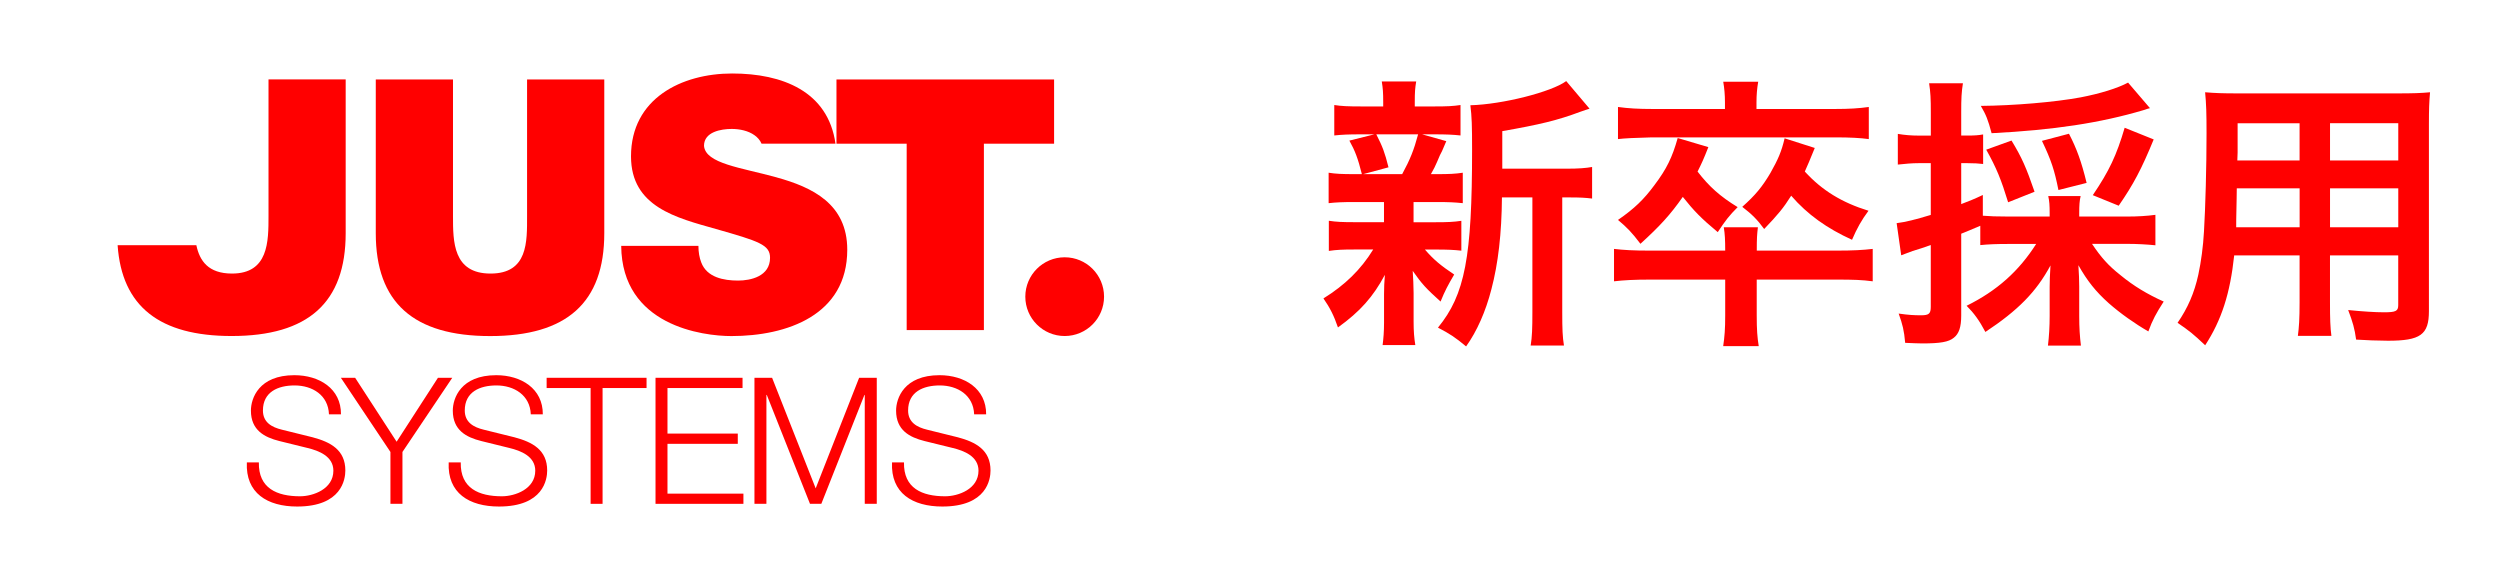
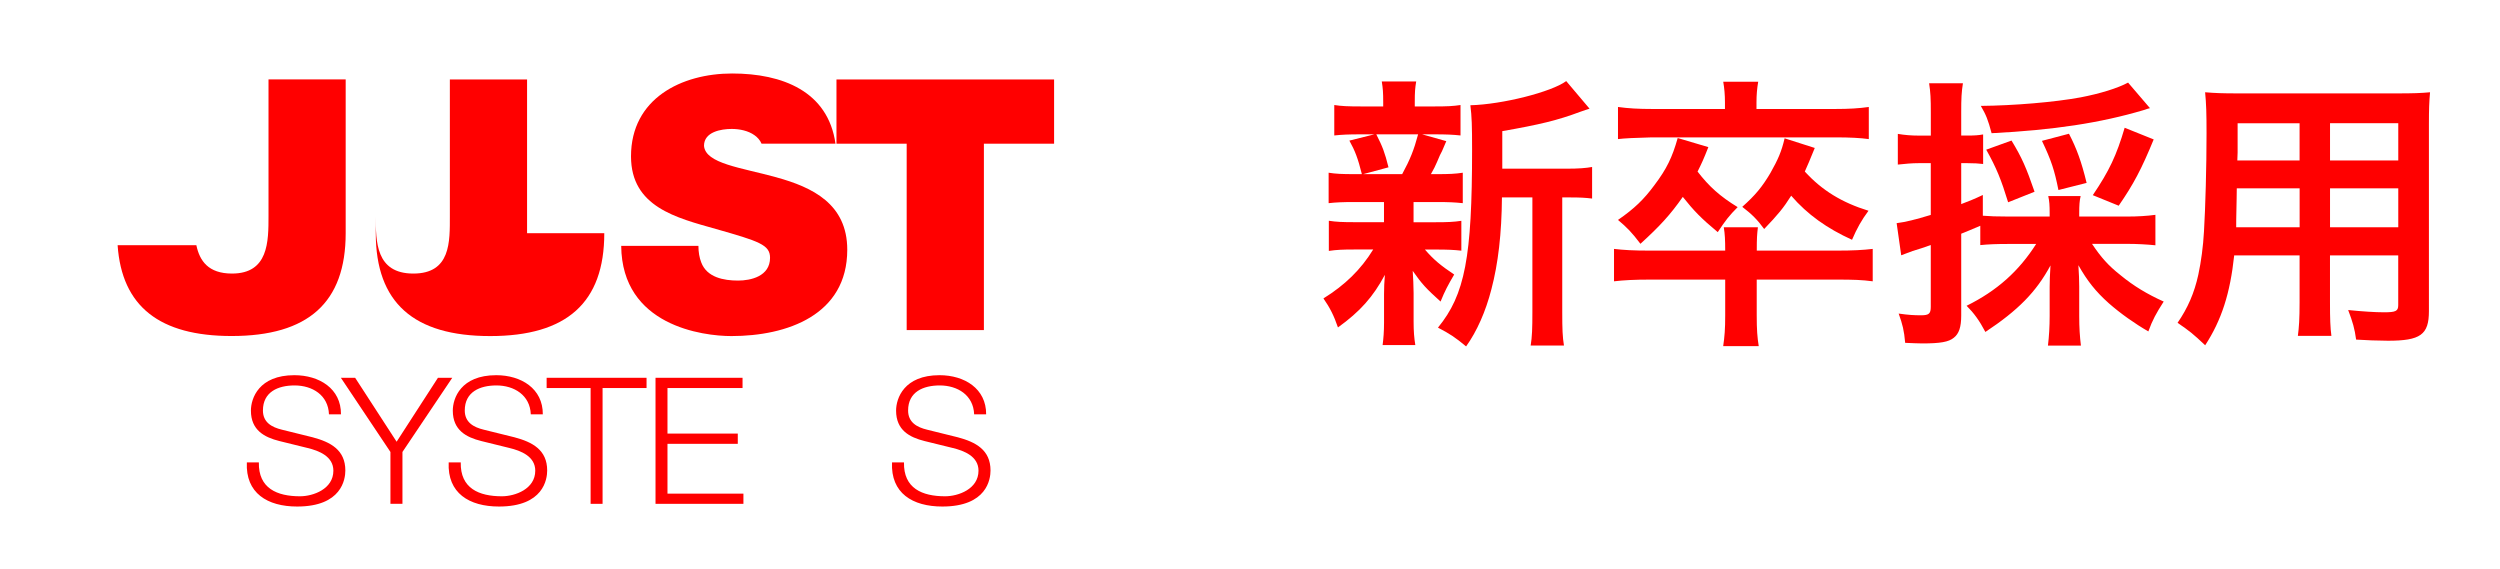
<svg xmlns="http://www.w3.org/2000/svg" id="_レイヤー_1" data-name="レイヤー_1" version="1.1" viewBox="0 0 509.94 116">
  <defs>
    <style>
      .st0 {
        fill: red;
      }
    </style>
  </defs>
  <g id="JUST-SYSTEMS">
-     <path id="Fill-1" class="st0" d="M123.26,47.57c0,14.17-7.66,20.98-23.27,20.98s-23.34-6.8-23.34-20.98v-31.36h15.75v27.85c0,5.23,0,11.74,7.66,11.74s7.45-6.51,7.45-11.74v-27.85h15.75v31.36Z" />
+     <path id="Fill-1" class="st0" d="M123.26,47.57c0,14.17-7.66,20.98-23.27,20.98s-23.34-6.8-23.34-20.98v-31.36v27.85c0,5.23,0,11.74,7.66,11.74s7.45-6.51,7.45-11.74v-27.85h15.75v31.36Z" />
    <polygon id="Fill-3" class="st0" points="184.94 29.31 170.62 29.31 170.62 16.21 215.01 16.21 215.01 29.31 200.69 29.31 200.69 67.33 184.94 67.33 184.94 29.31" />
    <path id="Fill-5" class="st0" d="M54.77,16.21v27.85c0,5.22,0,11.74-7.45,11.74-4.82,0-6.6-2.58-7.27-5.79h-16.06c.86,12.51,8.57,18.53,23.25,18.53,15.61,0,23.27-6.8,23.27-20.98v-31.36h-15.75Z" />
    <path id="Fill-7" class="st0" d="M158.42,36.18c-7.23-2-14.53-2.79-14.82-6.44,0-2.86,3.51-3.44,5.66-3.44,1.58,0,3.37.36,4.65,1.29.51.34,1.14,1,1.43,1.72h15.08c-1.51-10.68-10.81-14.32-21.09-14.32s-20.62,5.08-20.62,16.9c0,10.31,9.24,12.53,17.33,14.82,8.81,2.51,11.03,3.22,11.03,5.87,0,3.79-3.94,4.65-6.52,4.65-2.94,0-6.37-.64-7.52-3.72-.36-.93-.57-2.07-.57-3.36h-15.75c.14,16.32,16.68,18.4,22.48,18.4,11.38,0,23.63-4.3,23.63-17.61,0-9.38-7.16-12.75-14.39-14.75" />
-     <path id="Fill-9" class="st0" d="M225.2,60.51c0,4.43-3.59,8.03-8.03,8.03s-8.03-3.6-8.03-8.03,3.6-8.03,8.03-8.03,8.03,3.59,8.03,8.03" />
    <path id="Fill-11" class="st0" d="M52.8,94.32c-.11,5.29,3.71,6.91,8.39,6.91,2.7,0,6.81-1.48,6.81-5.22,0-2.92-2.92-4.07-5.3-4.64l-5.72-1.41c-3.02-.76-5.8-2.19-5.8-6.2,0-2.52,1.62-7.23,8.86-7.23,5.08,0,9.55,2.73,9.51,7.99h-2.45c-.14-3.92-3.38-5.9-7.02-5.9-3.35,0-6.45,1.3-6.45,5.11,0,2.42,1.8,3.42,3.89,3.92l6.26,1.55c3.63.97,6.66,2.56,6.66,6.77,0,1.76-.72,7.35-9.83,7.35-6.08,0-10.55-2.74-10.26-9h2.45Z" />
    <polygon id="Fill-13" class="st0" points="79.64 92.19 69.53 77.06 72.44 77.06 80.9 90.1 89.33 77.06 92.25 77.06 82.09 92.19 82.09 102.77 79.64 102.77 79.64 92.19" />
    <path id="Fill-15" class="st0" d="M93.98,94.32c-.11,5.29,3.71,6.91,8.39,6.91,2.7,0,6.81-1.48,6.81-5.22,0-2.92-2.92-4.07-5.3-4.64l-5.72-1.41c-3.03-.76-5.8-2.19-5.8-6.2,0-2.52,1.62-7.23,8.86-7.23,5.08,0,9.54,2.73,9.5,7.99h-2.45c-.15-3.92-3.39-5.9-7.02-5.9-3.35,0-6.45,1.3-6.45,5.11,0,2.42,1.8,3.42,3.89,3.92l6.26,1.55c3.64.97,6.66,2.56,6.66,6.77,0,1.76-.72,7.35-9.83,7.35-6.08,0-10.55-2.74-10.26-9h2.45Z" />
    <polygon id="Fill-17" class="st0" points="111.5 77.06 131.88 77.06 131.88 79.15 122.91 79.15 122.91 102.77 120.47 102.77 120.47 79.15 111.5 79.15 111.5 77.06" />
    <polygon id="Fill-19" class="st0" points="133.71 77.06 151.46 77.06 151.46 79.15 136.15 79.15 136.15 88.44 150.49 88.44 150.49 90.53 136.15 90.53 136.15 100.69 151.64 100.69 151.64 102.77 133.71 102.77 133.71 77.06" />
-     <polygon id="Fill-21" class="st0" points="153.89 77.06 157.49 77.06 166.38 99.61 175.24 77.06 178.84 77.06 178.84 102.77 176.39 102.77 176.39 80.56 176.32 80.56 167.53 102.77 165.22 102.77 156.41 80.56 156.33 80.56 156.33 102.77 153.89 102.77 153.89 77.06" />
    <path id="Fill-23" class="st0" d="M184.39,94.32c-.11,5.29,3.71,6.91,8.39,6.91,2.7,0,6.81-1.48,6.81-5.22,0-2.92-2.92-4.07-5.29-4.64l-5.73-1.41c-3.02-.76-5.79-2.19-5.79-6.2,0-2.52,1.62-7.23,8.86-7.23,5.08,0,9.54,2.73,9.51,7.99h-2.45c-.14-3.92-3.38-5.9-7.02-5.9-3.35,0-6.45,1.3-6.45,5.11,0,2.42,1.8,3.42,3.89,3.92l6.26,1.55c3.63.97,6.66,2.56,6.66,6.77,0,1.76-.72,7.35-9.83,7.35-6.09,0-10.55-2.74-10.26-9h2.45Z" />
  </g>
  <g id="_新卒採用" data-name="新卒採用">
    <path id="_新" data-name="新" class="st0" d="M306.43,34.41v-7.66c7.6-1.33,11.25-2.2,15.89-3.94,1.04-.35,1.28-.46,1.91-.64l-4.76-5.63c-2.96,2.2-12.99,4.76-19.55,4.93.29,2.32.35,4.18.35,9.05,0,21.98-1.45,29.58-6.96,36.31,2.44,1.28,3.42,1.91,5.74,3.83,2.2-3.07,4-7.13,5.16-11.66,1.39-5.28,2.09-11.37,2.15-18.73h6.21v23.37c0,3.36-.06,5.05-.35,6.84h6.79c-.29-1.74-.35-3.36-.35-6.84v-23.37h1.45c2.26,0,3.19.06,4.64.23v-6.44c-1.28.23-2.73.35-5.28.35h-13.05ZM282.3,41.2v4.12h-5.86c-2.73,0-3.89-.06-5.39-.29v6.15c1.57-.23,2.78-.29,5.28-.29h3.77c-2.49,4.06-5.74,7.25-10.15,9.98,1.33,1.91,2.15,3.54,2.96,5.92,4.52-3.25,7.19-6.26,9.57-10.73-.12,1.33-.17,2.84-.17,3.94v5.8c0,1.86-.12,3.25-.29,4.58h6.67c-.23-1.39-.35-2.78-.35-4.81v-5.8c0-.29-.06-2.09-.06-2.26q-.06-1.51-.12-2.26c1.86,2.67,2.78,3.65,5.68,6.26.87-2.15,1.51-3.36,2.78-5.51-2.78-1.86-4.23-3.07-5.97-5.1h2.15c2.44,0,3.77.06,5.28.23v-6.09c-1.51.23-2.78.29-5.28.29h-4.47v-4.12h4.7c2.49,0,3.71.06,5.34.23v-6.21c-1.51.23-2.73.29-5.34.29h-1.16c.64-1.16.87-1.57,1.28-2.55q.64-1.57.99-2.15.52-1.28.87-2.03l-4.93-1.39h2.38c2.49,0,3.89.06,5.45.23v-6.21c-1.51.23-2.67.29-5.39.29h-3.94v-.87c0-2.09.06-2.84.29-4.23h-7.02c.23,1.45.29,2.26.29,4.23v.87h-4.41c-2.78,0-4.12-.06-5.57-.29v6.21c1.57-.17,2.9-.23,5.45-.23h2.73l-5.1,1.28c1.16,2.09,1.74,3.6,2.55,6.84h-1.39c-2.73,0-3.94-.06-5.39-.29v6.21c1.51-.17,2.84-.23,5.28-.23h6.03ZM289.26,27.4c-.87,3.25-1.62,5.1-3.25,8.12h-7.95l5.16-1.39c-.75-3.02-1.22-4.23-2.49-6.73h8.53Z" />
    <path id="_卒" data-name="卒" class="st0" d="M358.34,51.12c0-2.61.06-3.31.23-4.76h-6.96c.23,1.33.29,2.67.29,4.76h-15.31c-3.48,0-5.39-.12-7.37-.35v6.61c1.97-.23,4.18-.35,7.37-.35h15.31v7.31c0,2.78-.12,4.29-.41,6.26h7.25c-.29-1.8-.41-3.31-.41-6.32v-7.25h16.24c3.54,0,5.22.06,7.42.35v-6.61c-1.97.23-3.94.35-7.42.35h-16.24ZM351.84,22.23h-14.79c-2.84,0-4.93-.12-7.02-.41v6.55q1.86-.23,6.9-.35h37.53c2.9,0,5.05.12,6.73.35v-6.55c-2.03.29-4.06.41-6.9.41h-16.01v-1.33c0-1.57.12-2.9.35-4.23h-7.13c.23,1.33.35,2.67.35,4.23v1.33ZM342.21,28.15c-1.1,3.94-2.26,6.32-4.76,9.63-2.15,2.9-4.06,4.76-7.42,7.08,1.86,1.57,2.78,2.49,4.58,4.87,4-3.65,6.09-5.92,8.64-9.57,2.26,2.84,3.71,4.35,7.13,7.19,1.57-2.38,2.32-3.36,4.06-5.1-3.6-2.2-5.8-4.18-8.18-7.25.81-1.62,1.22-2.49,2.2-4.99l-6.26-1.86ZM364.02,28.21c-.64,2.73-1.33,4.29-2.9,7.08-1.68,2.84-3.07,4.52-5.74,6.9,1.97,1.51,3.07,2.61,4.47,4.52,2.78-2.9,3.94-4.29,5.51-6.79,3.31,3.83,7.31,6.67,12.41,8.99.99-2.32,1.97-4.06,3.36-5.92-5.45-1.68-9.51-4.18-12.99-8,.64-1.45.93-2.09,2.03-4.81l-6.15-1.97Z" />
    <path id="_採" data-name="採" class="st0" d="M415.35,49.73c-3.54,5.57-8,9.57-14.21,12.64,1.51,1.51,2.61,3.02,3.83,5.34,6.67-4.41,10.38-8.18,13.28-13.57-.12,2.09-.17,3.02-.17,4.41v5.86c0,2.2-.12,4.18-.35,6.09h6.73c-.23-1.86-.35-3.65-.35-6.03v-6.03c0-1.33-.06-2.61-.17-4.35,1.8,3.19,3.54,5.39,6.21,7.77,2.38,2.09,5.34,4.18,8.06,5.74.87-2.38,1.57-3.65,3.13-6.09-3.36-1.51-6.15-3.19-8.82-5.39-2.49-1.97-3.94-3.6-5.8-6.38h7.19c1.97,0,4.06.12,5.74.29v-6.21c-1.68.23-3.65.35-5.74.35h-9.8v-.64c0-1.74.06-2.55.29-3.54h-6.61c.23.99.29,1.91.29,3.54v.64h-8.35c-2.49,0-3.89-.06-5.28-.17v-4.23c-1.97.93-2.61,1.16-4.41,1.86v-8.35h1.28c1.45,0,2.2.06,3.19.17v-6.03c-.93.17-1.74.23-3.19.23h-1.28v-4.81c0-2.73.06-4.06.35-5.86h-6.9c.29,1.86.35,3.13.35,5.92v4.76h-2.38c-1.68,0-2.96-.12-4.35-.35v6.26c1.57-.17,2.9-.29,4.23-.29h2.49v10.56c-3.07.93-5.1,1.45-6.96,1.68l.93,6.55c.75-.29,1.39-.52,2.32-.87,1.74-.52,1.86-.58,3.71-1.22v12.59c0,1.39-.35,1.74-1.97,1.74-1.45,0-2.55-.06-4.58-.35.81,2.26,1.1,3.42,1.33,5.97,1.68.06,2.49.12,3.48.12,3.65,0,5.39-.29,6.44-1.16,1.04-.81,1.51-2.15,1.51-4.52v-16.7q1.33-.52,3.89-1.62v3.94c1.74-.17,3.31-.23,5.8-.23h5.63ZM434.09,16.84c-2.15,1.16-5.74,2.26-9.69,3.02-5.34.99-13.69,1.68-20.36,1.74,1.1,1.91,1.45,2.78,2.2,5.57,12.64-.64,22.16-2.09,30.97-4.7.7-.23.81-.29,1.33-.41l-4.47-5.22ZM415,39.11c-1.68-4.87-2.55-6.9-4.7-10.44l-5.16,1.86c2.09,3.71,3.07,6.15,4.47,10.73l5.39-2.15ZM425.62,37.31c-1.04-4.29-2.03-7.02-3.6-10.03l-5.51,1.45c1.91,4,2.55,5.97,3.36,10.03l5.74-1.45ZM432.17,41.95c2.96-4.29,4.64-7.42,7.13-13.51l-5.92-2.38c-1.68,5.68-3.13,8.76-6.5,13.75l5.28,2.15Z" />
    <path id="_用" data-name="用" class="st0" d="M469.06,52.1v9.57c0,3.42-.12,5.1-.35,6.84h6.84c-.23-1.68-.29-3.54-.29-6.9v-9.51h13.92v10.15c0,1.22-.52,1.45-2.9,1.45-1.86,0-4.41-.17-7.31-.46.93,2.44,1.33,3.83,1.62,6.03,1.74.12,4.7.23,6.5.23,6.61,0,8.35-1.22,8.35-6.03V25.37c0-3.13.06-4.58.23-6.55-1.8.17-3.42.23-6.67.23h-32.54c-3.13,0-4.64-.06-6.67-.23.23,2.38.29,4.23.29,8.41,0,6.84-.23,15.08-.52,19.95-.17,3.13-.58,6.15-1.16,8.87-.81,3.71-2.15,6.79-4.23,9.8,2.38,1.62,3.19,2.26,5.63,4.58,3.36-5.16,5.1-10.61,5.92-18.33h13.34ZM469.06,46.36h-12.93c0-1.16,0-1.57.06-4.29,0-.81.06-1.97.06-3.65h12.82v7.95ZM475.27,46.36v-7.95h13.92v7.95h-13.92ZM469.06,32.73h-12.7l.06-1.62v-5.97h12.64v7.6ZM475.27,32.73v-7.6h13.92v7.6h-13.92Z" />
  </g>
</svg>